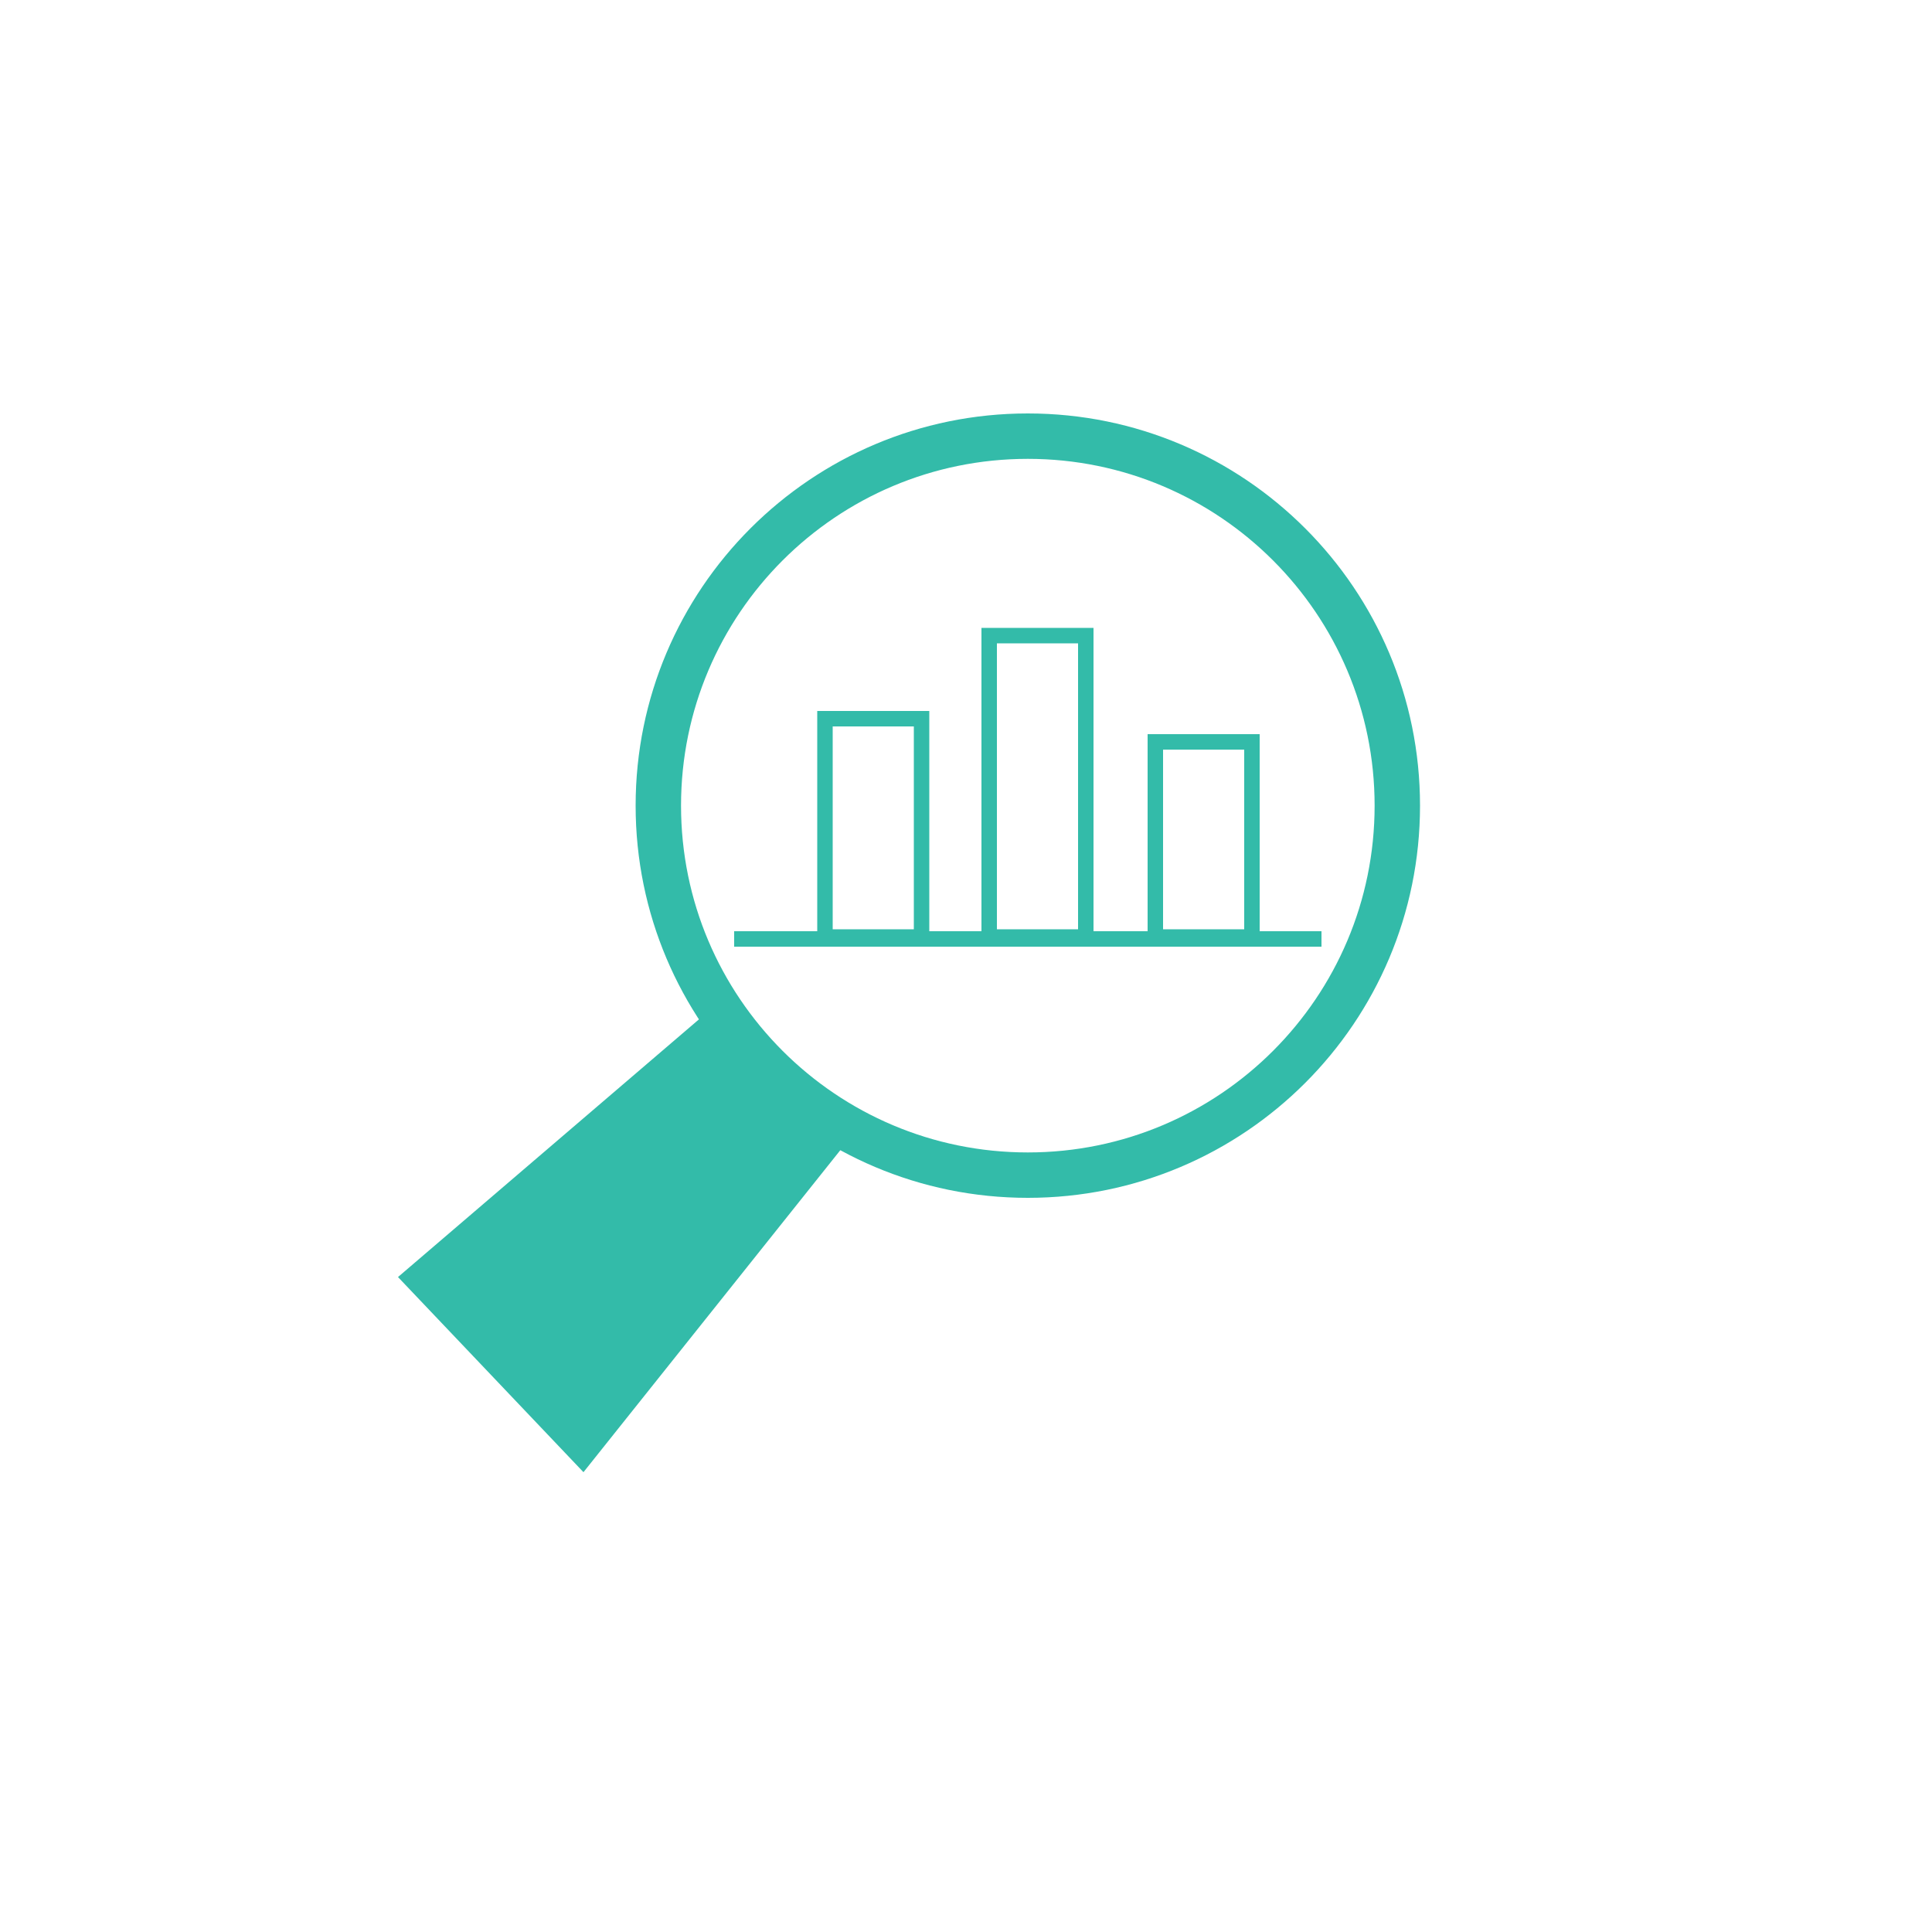
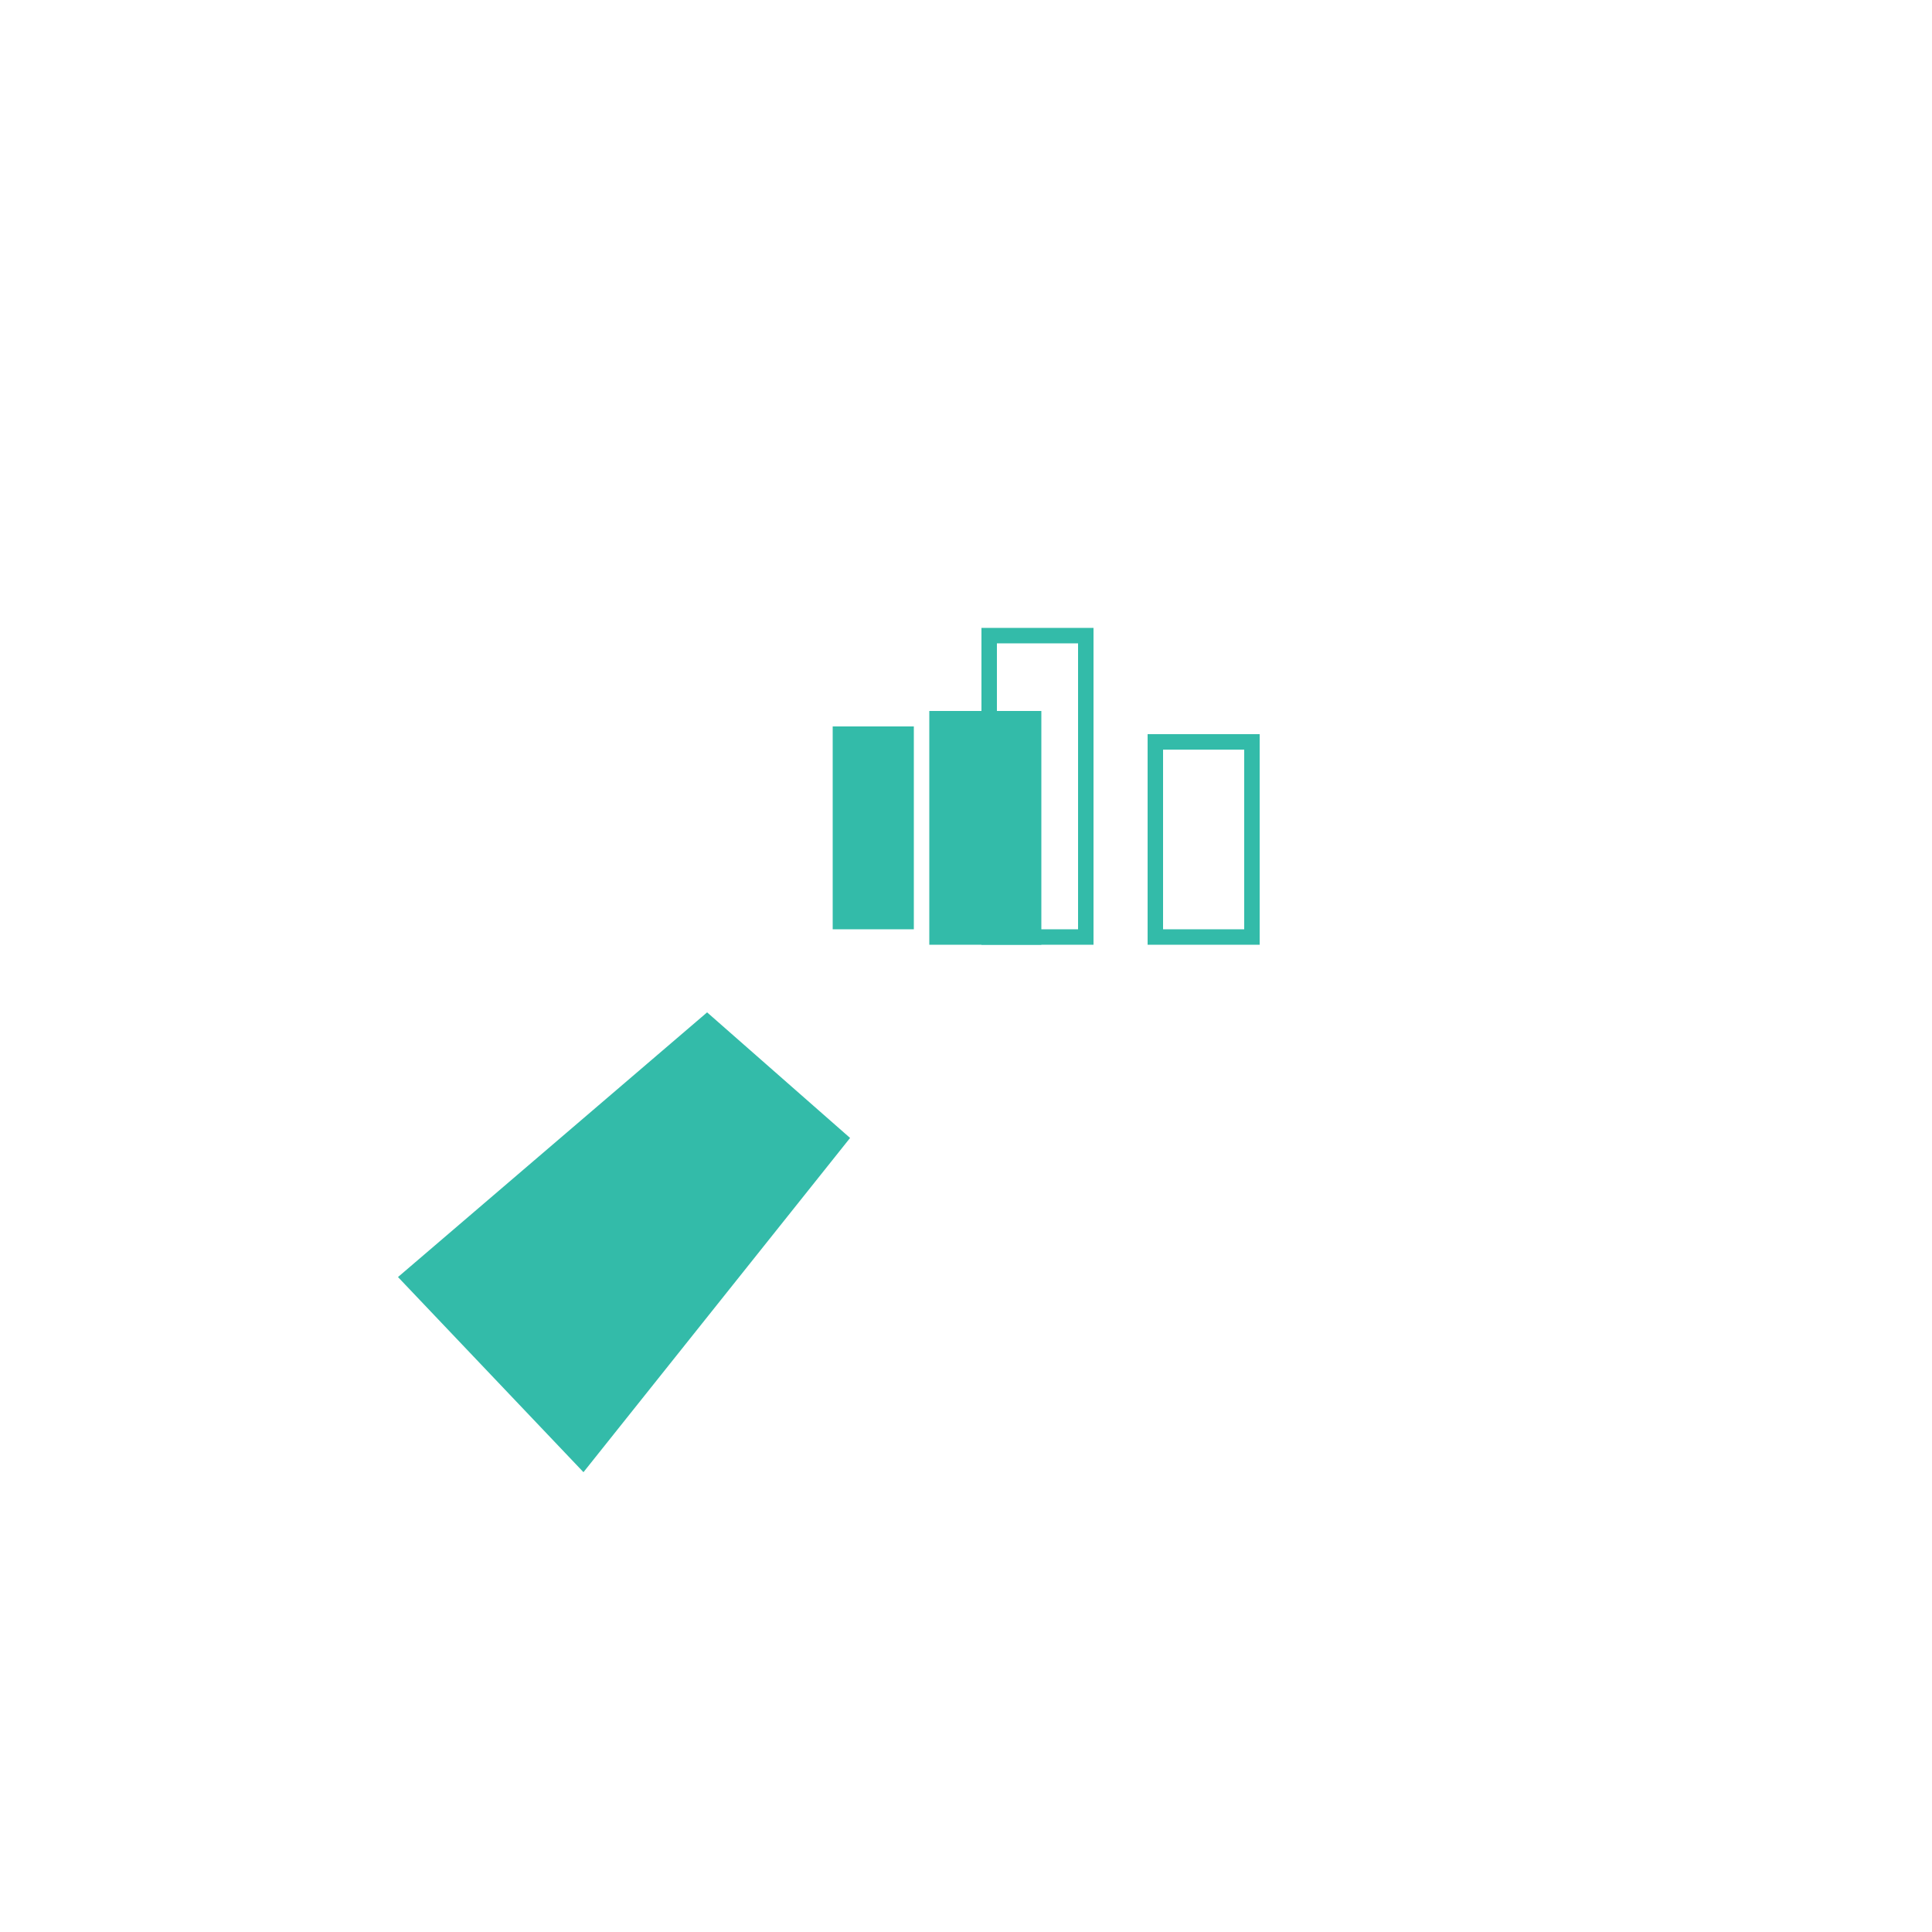
<svg xmlns="http://www.w3.org/2000/svg" version="1.1" id="Layer_1" x="0px" y="0px" viewBox="0 0 1000 1000" style="enable-background:new 0 0 1000 1000;" xml:space="preserve">
  <style type="text/css">
	.st0{fill:#33BBA9;}
	.st1{fill:none;stroke:#33BBA9;stroke-width:8;stroke-miterlimit:10;}
</style>
  <polyline class="st0" points="440,589 302,762 206,661 366,524 " />
  <g>
    <g>
-       <path class="st0" d="M473,376v105h-42V376H473 M481,368h-58v121h58V368L481,368z" />
+       <path class="st0" d="M473,376v105h-42V376H473 M481,368v121h58V368L481,368z" />
    </g>
    <g>
      <path class="st0" d="M558,333v148h-42V333H558 M566,325h-58v164h58V325L566,325z" />
    </g>
    <g>
      <path class="st0" d="M644,388v93h-42v-93H644 M652,380h-58v109h58V380L652,380z" />
    </g>
    <g>
-       <line class="st1" x1="380" y1="486" x2="684" y2="486" />
-     </g>
+       </g>
  </g>
  <g>
-     <path class="st0" d="M532,214c-112.114,0-203,90.886-203,203s90.886,203,203,203s203-90.886,203-203S644.114,214,532,214   z M532,596.5c-99.135,0-179.5-80.365-179.5-179.5S432.865,237.5,532,237.5S711.5,317.865,711.5,417   S631.135,596.5,532,596.5z" />
-   </g>
+     </g>
</svg>